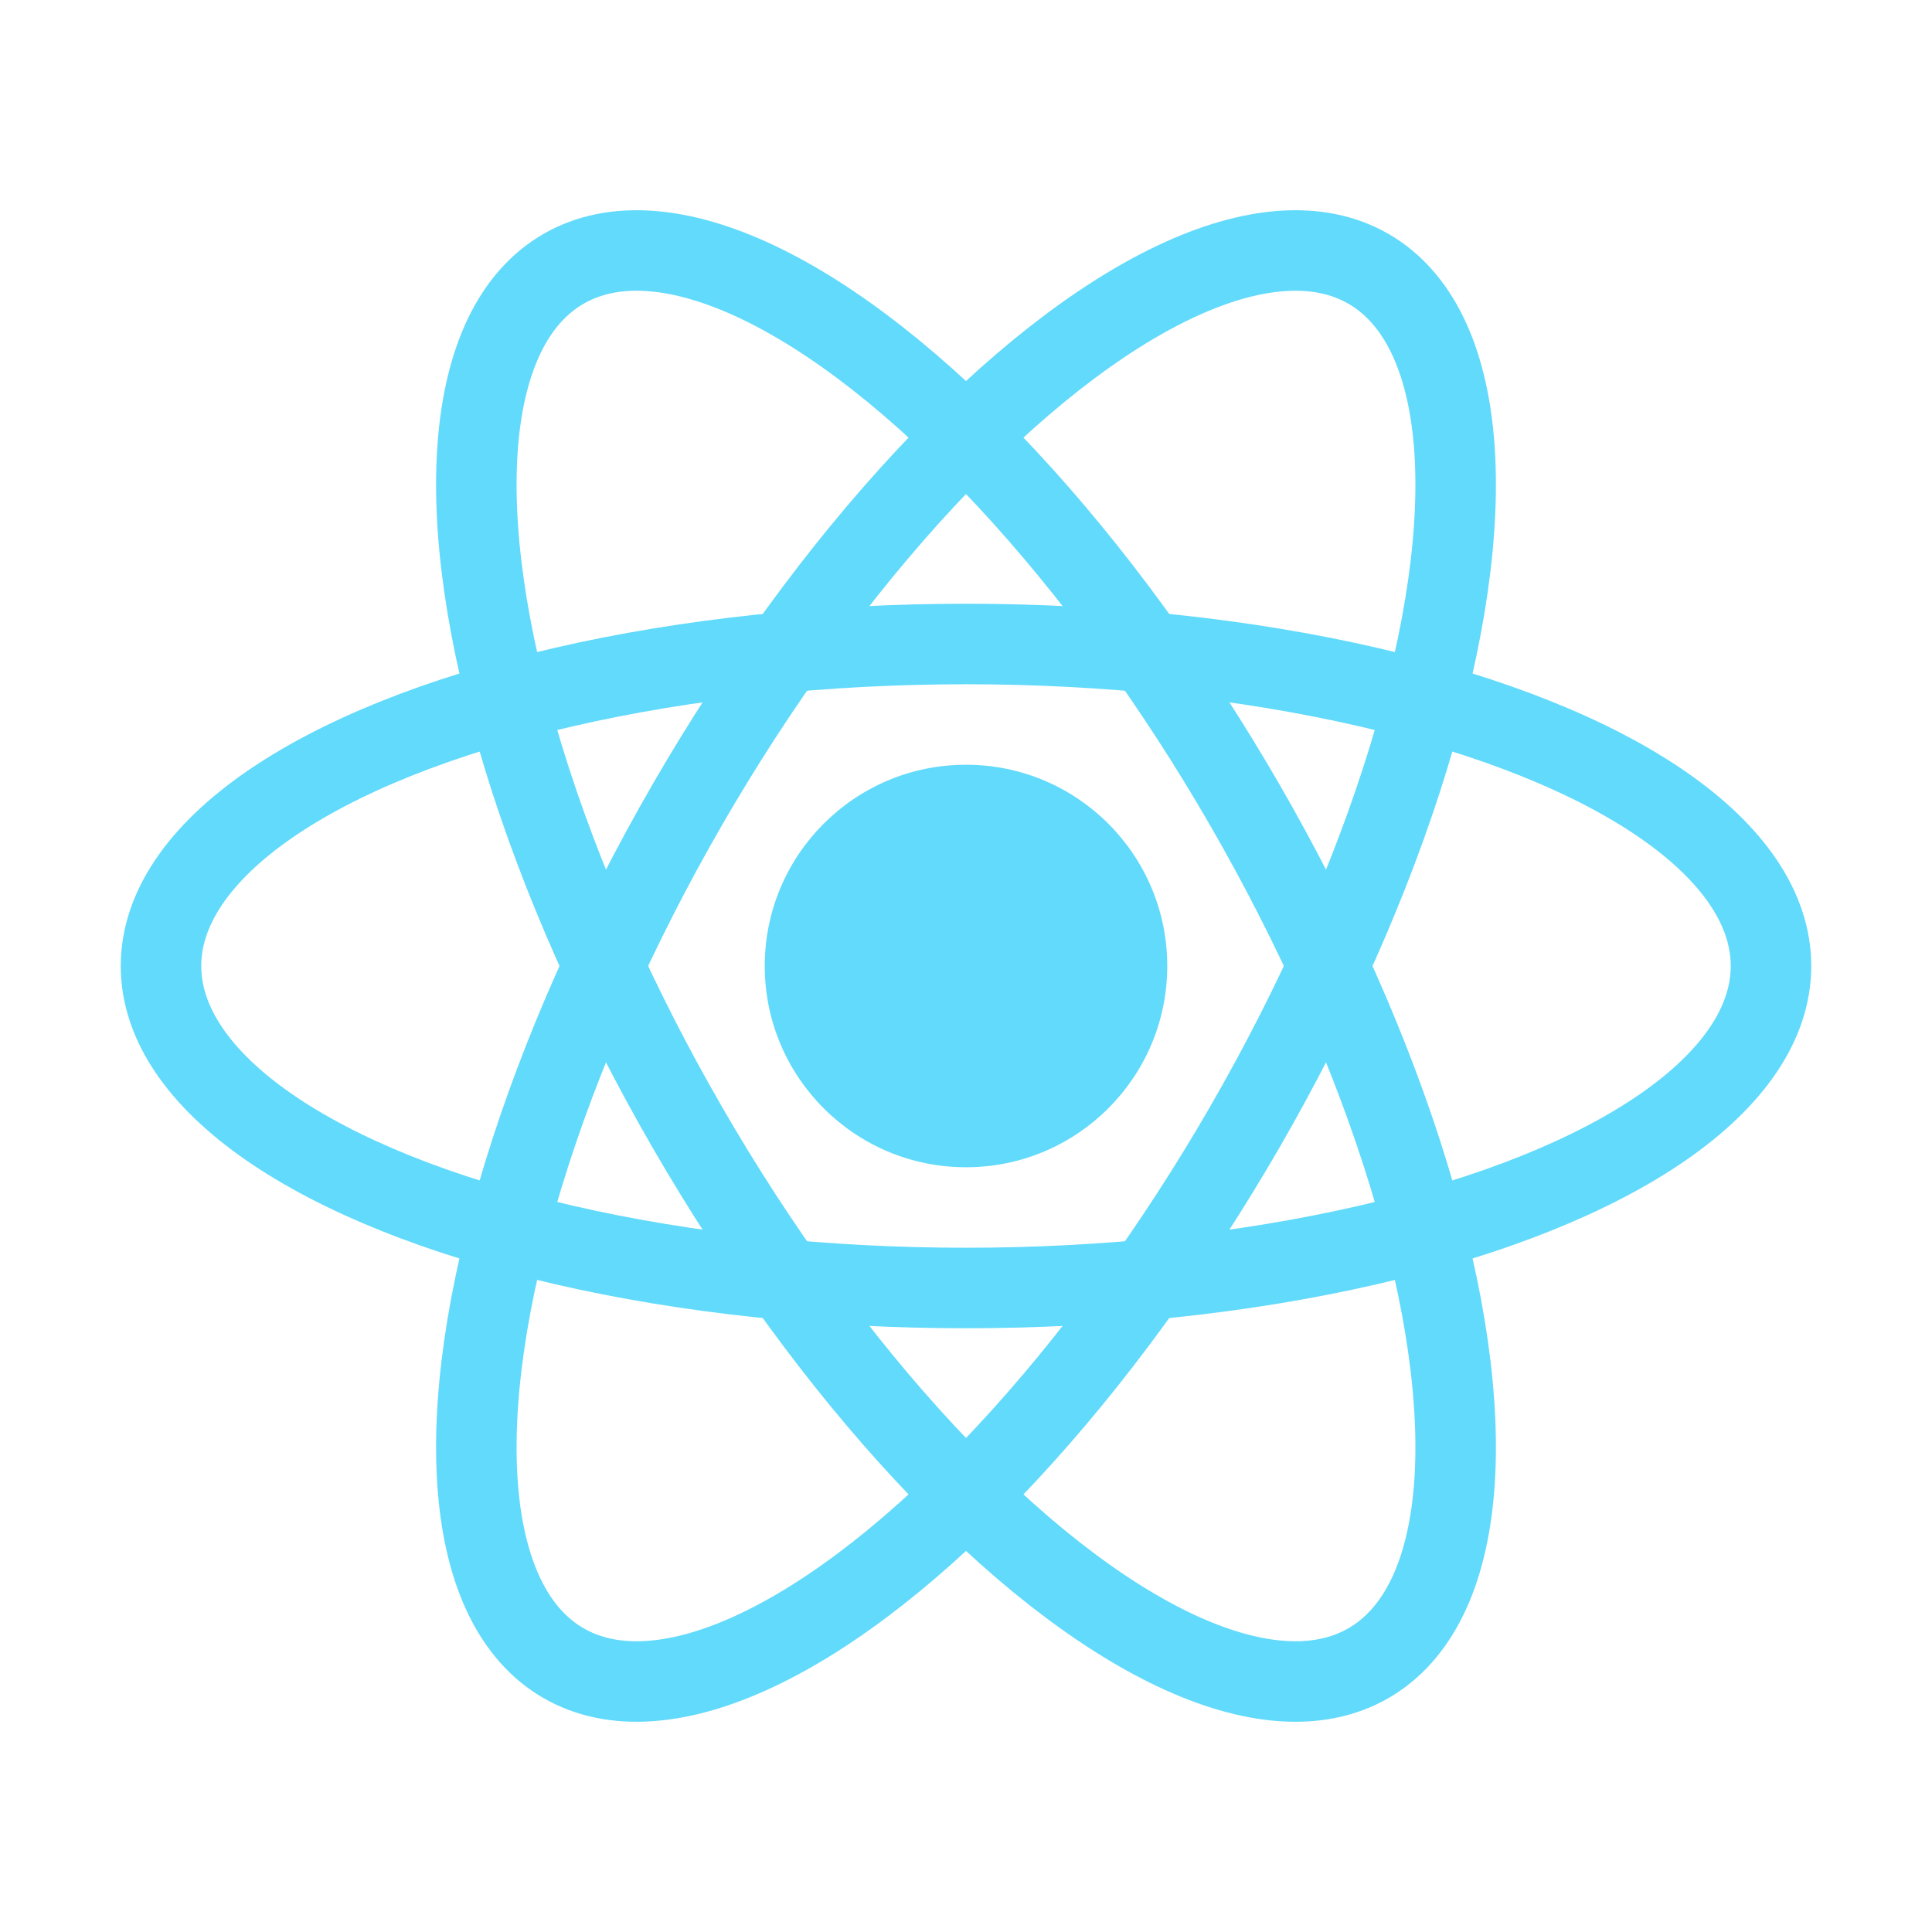
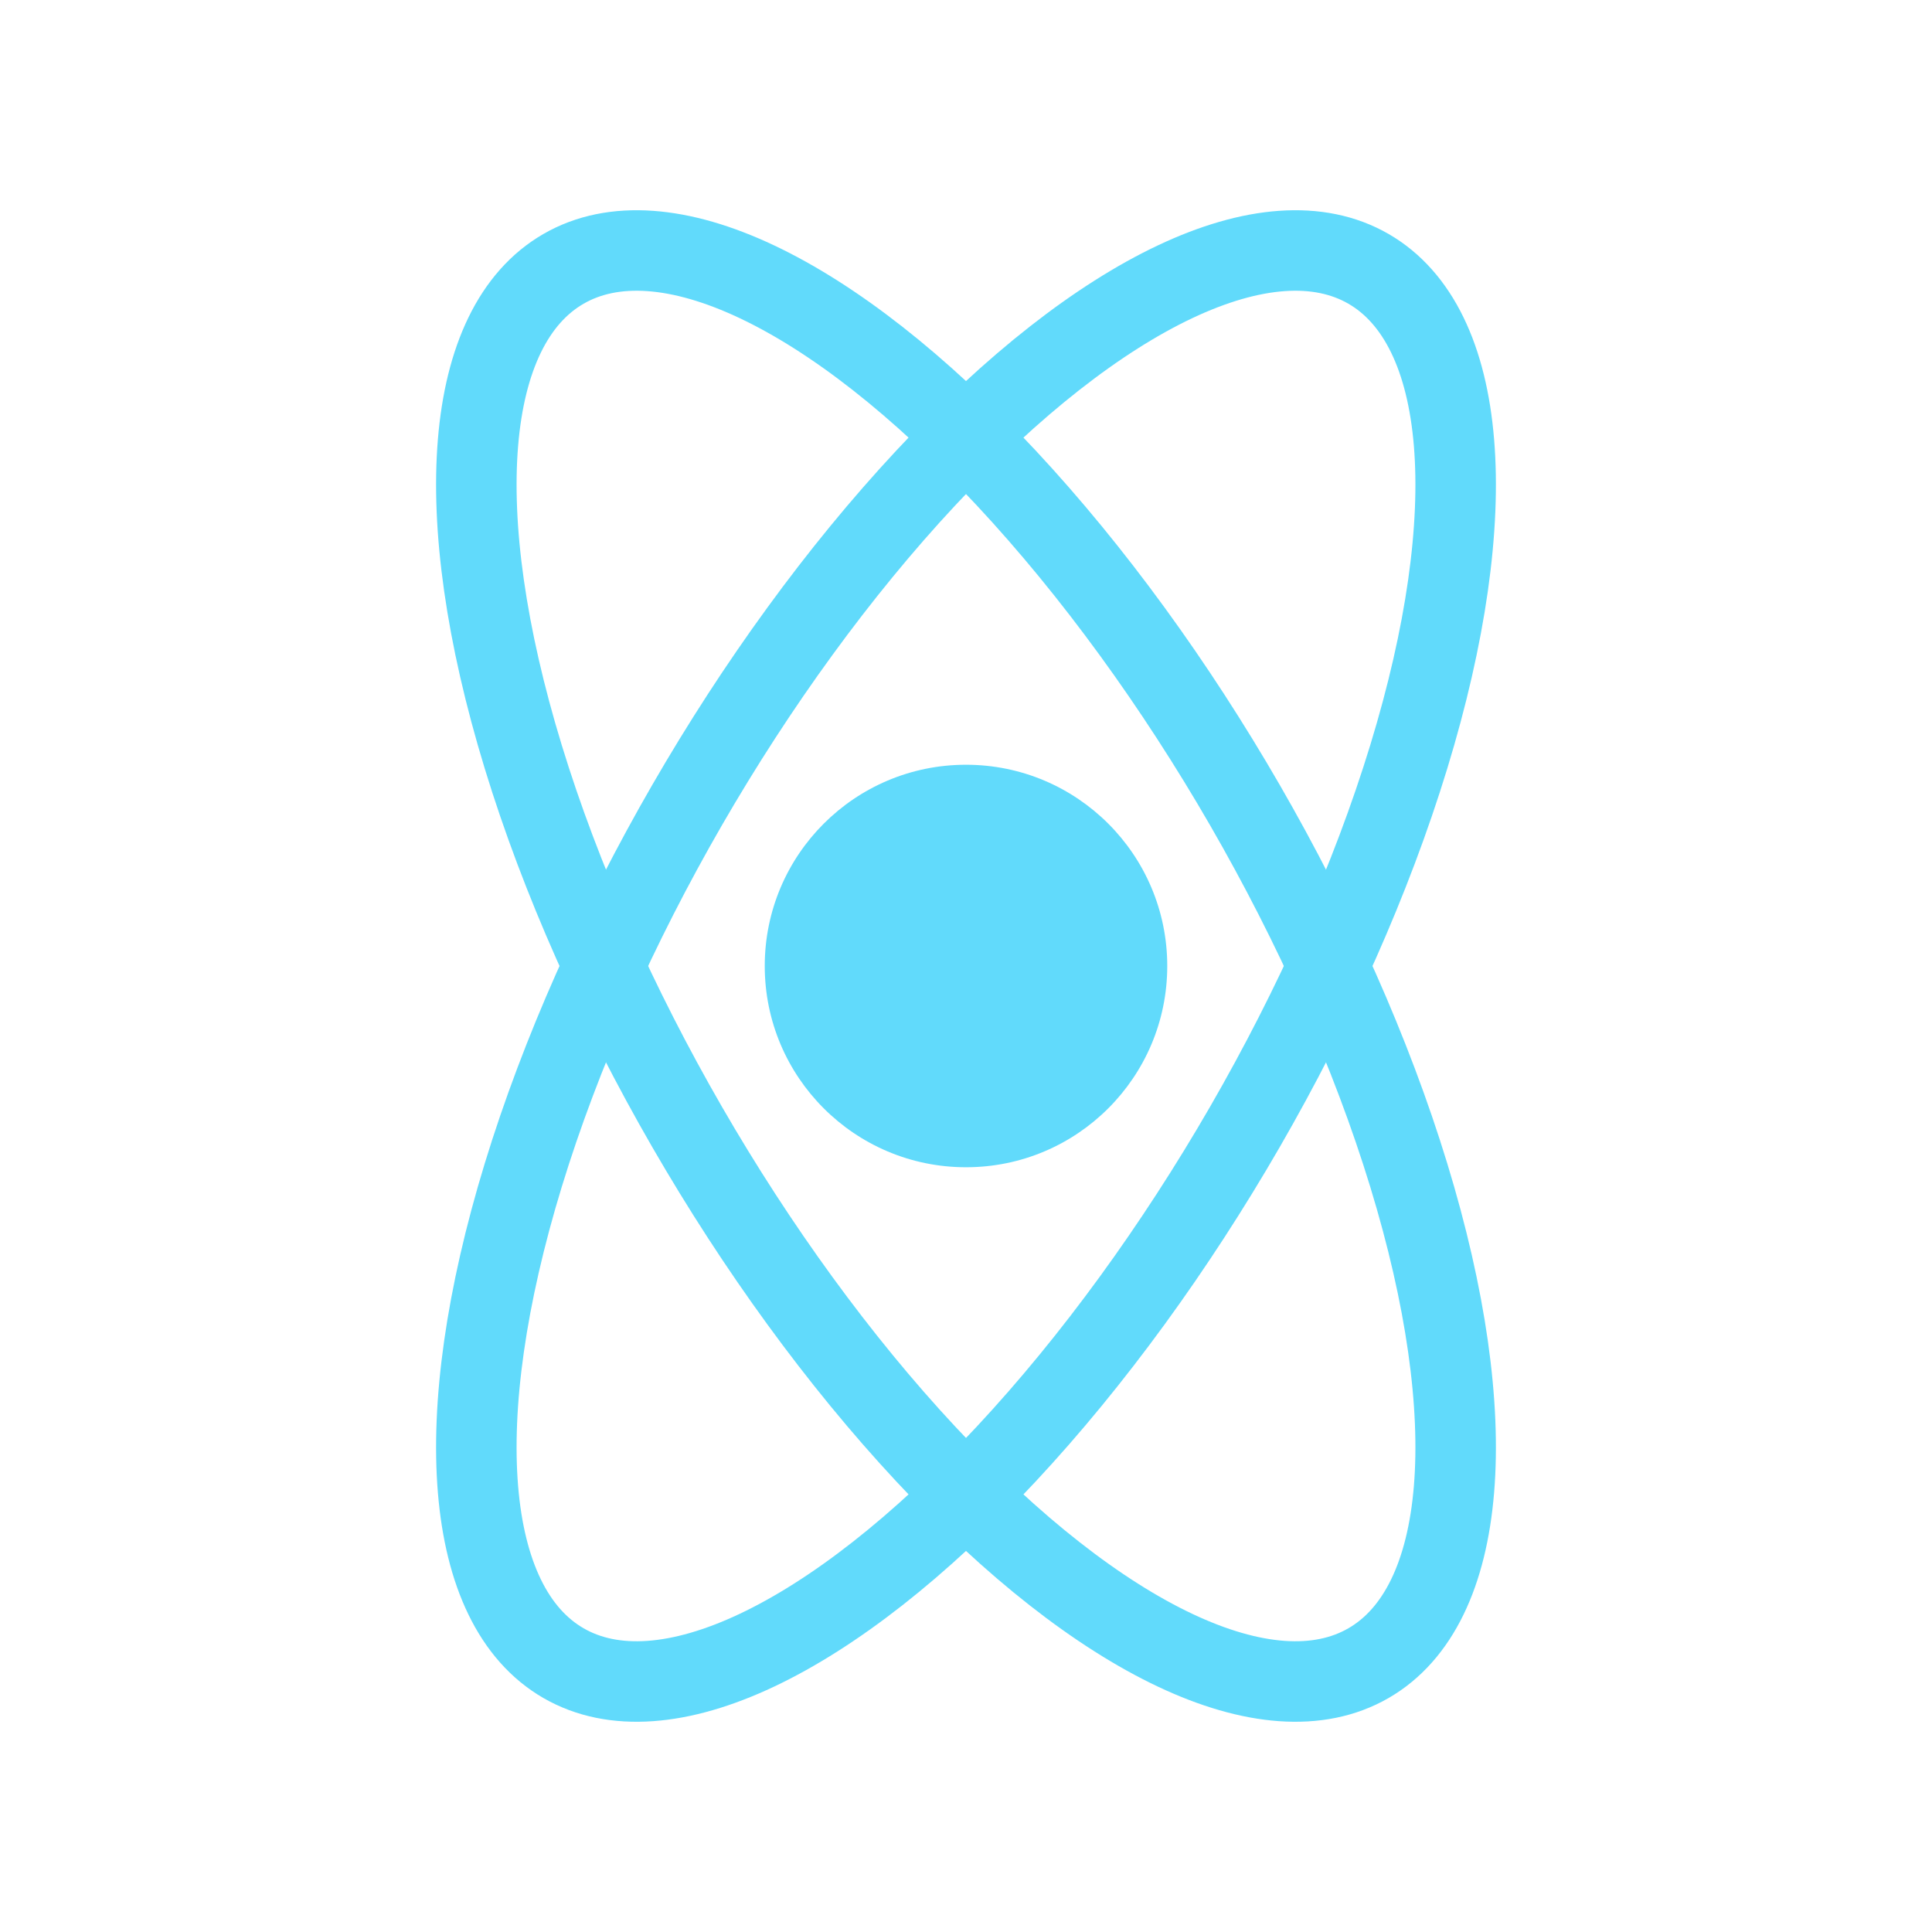
<svg xmlns="http://www.w3.org/2000/svg" viewBox="0 0 24 24" fill="none">
  <circle cx="12" cy="12" r="2.5" fill="#61DAFB" />
-   <ellipse cx="12" cy="12" rx="10" ry="4" stroke="#61DAFB" stroke-width="1" fill="none" />
  <ellipse cx="12" cy="12" rx="10" ry="4" stroke="#61DAFB" stroke-width="1" fill="none" transform="rotate(60 12 12)" />
  <ellipse cx="12" cy="12" rx="10" ry="4" stroke="#61DAFB" stroke-width="1" fill="none" transform="rotate(120 12 12)" />
</svg>